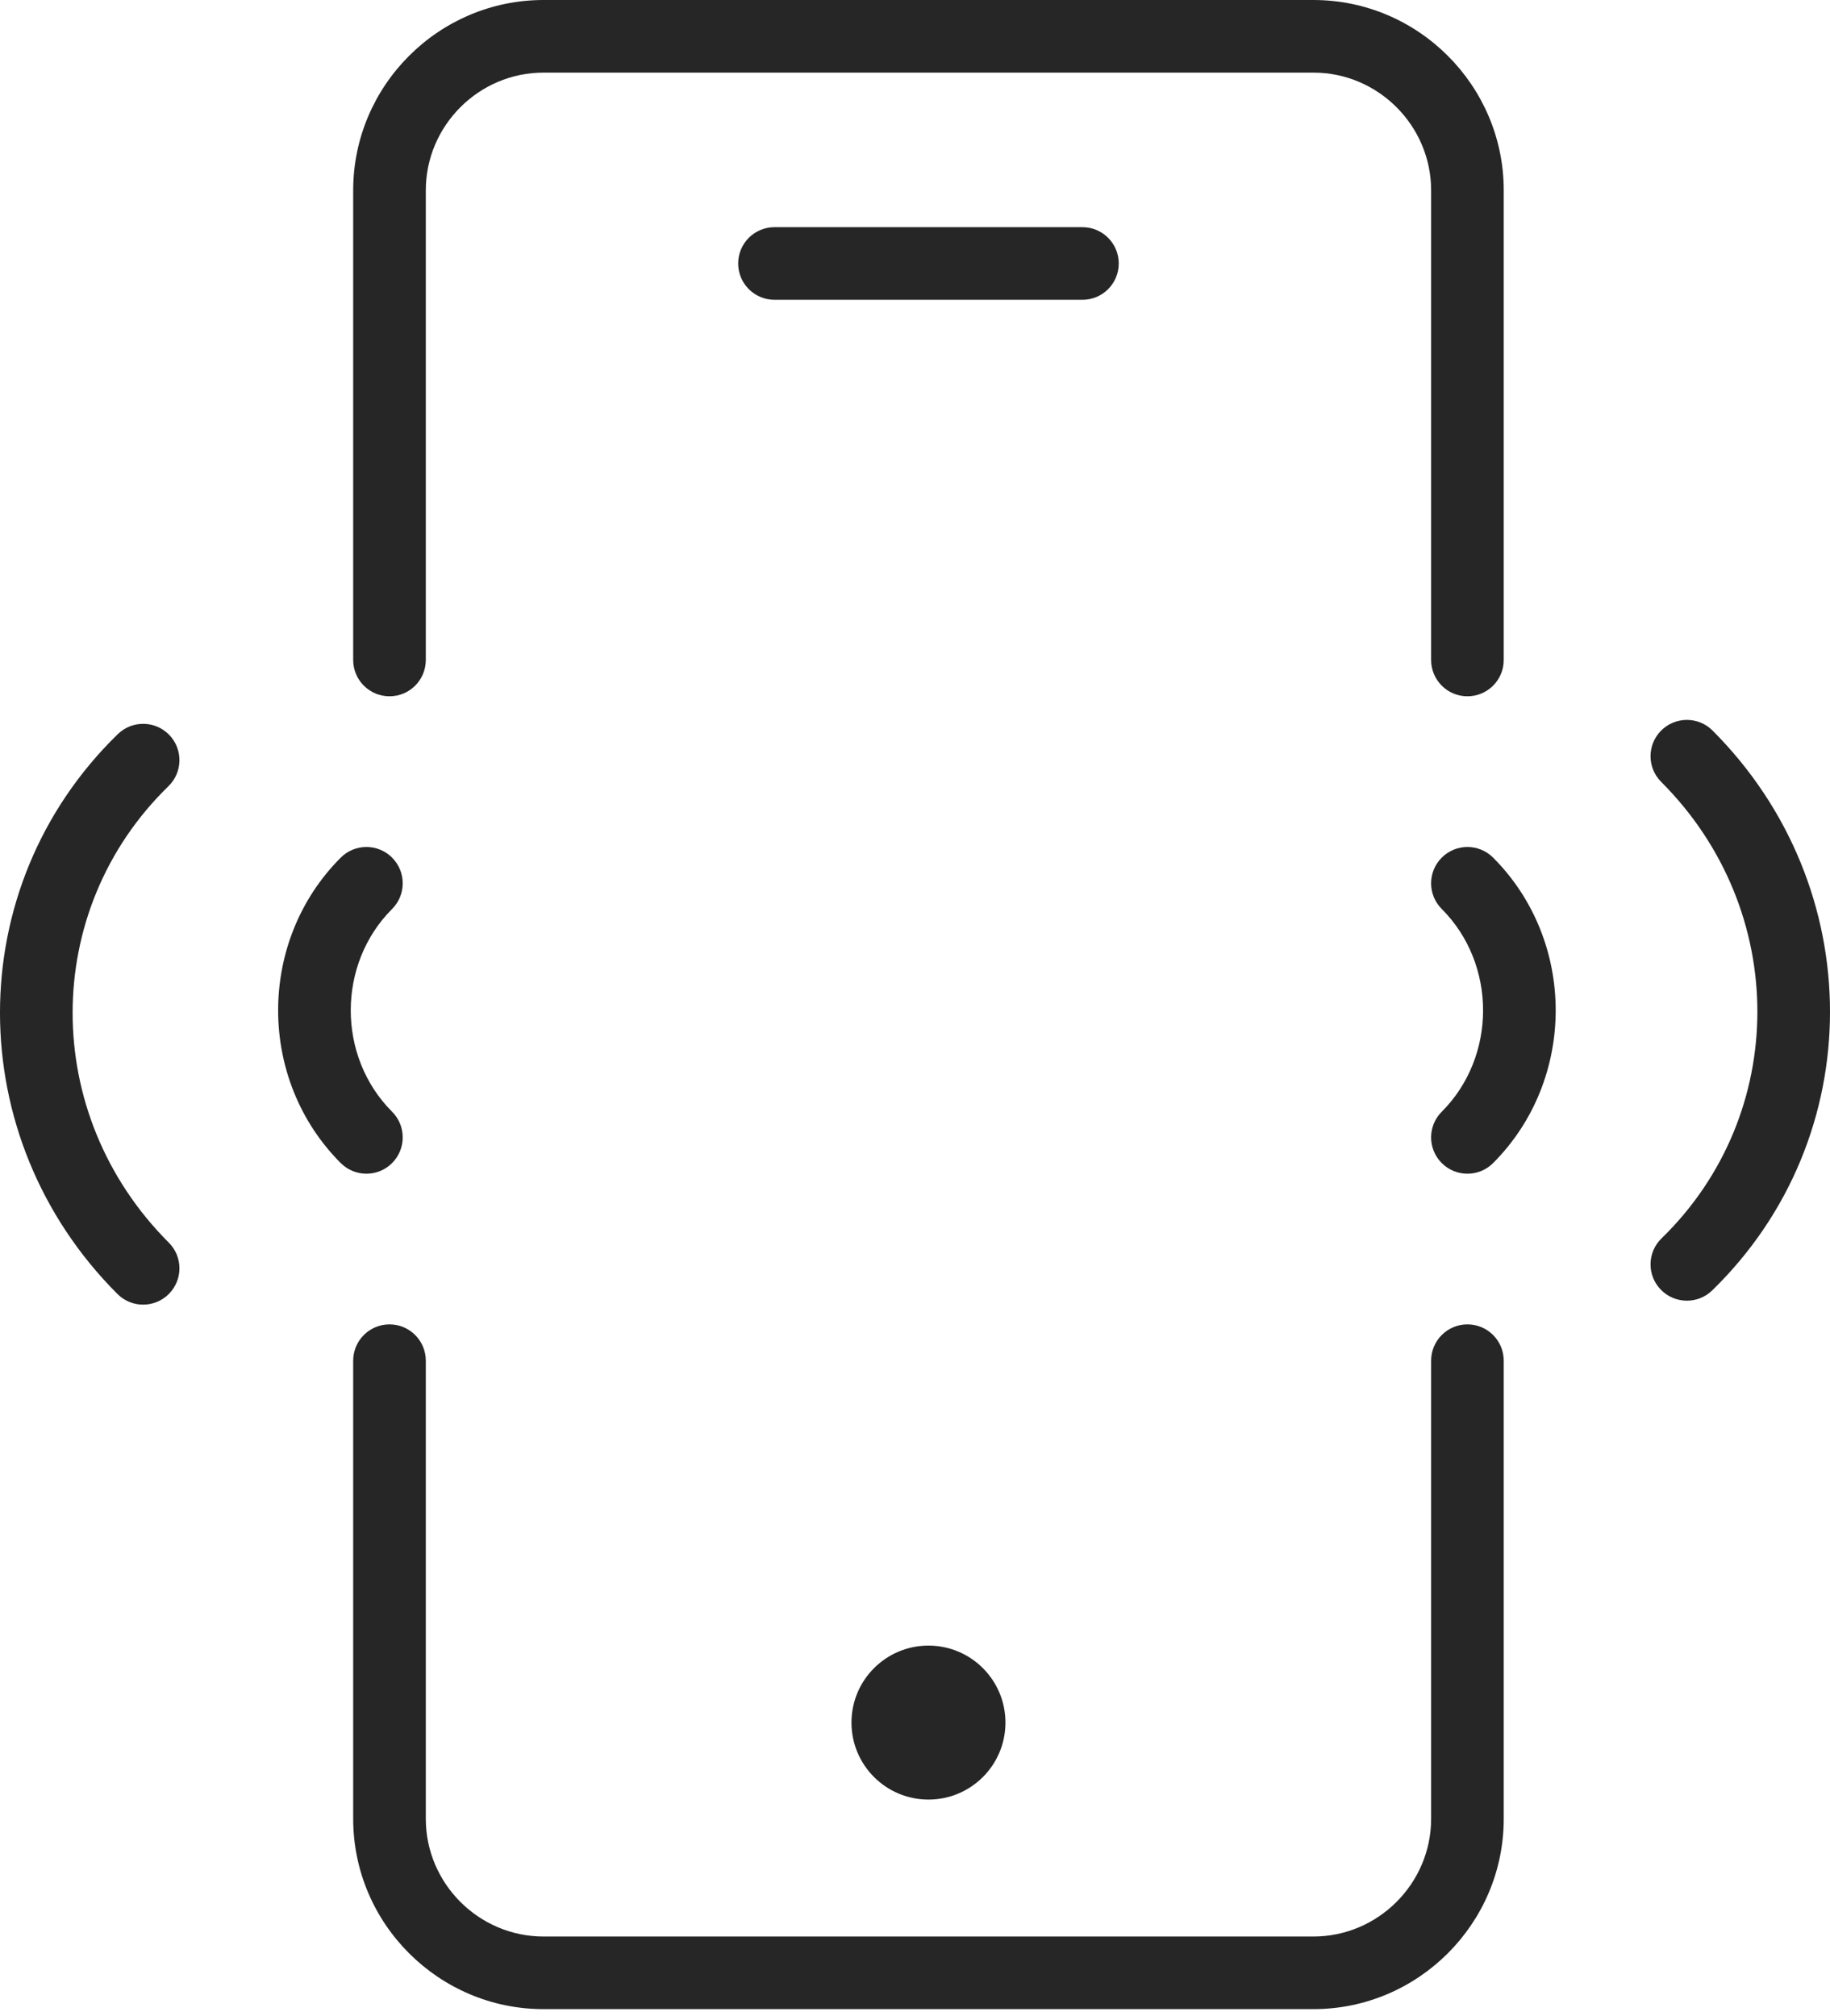
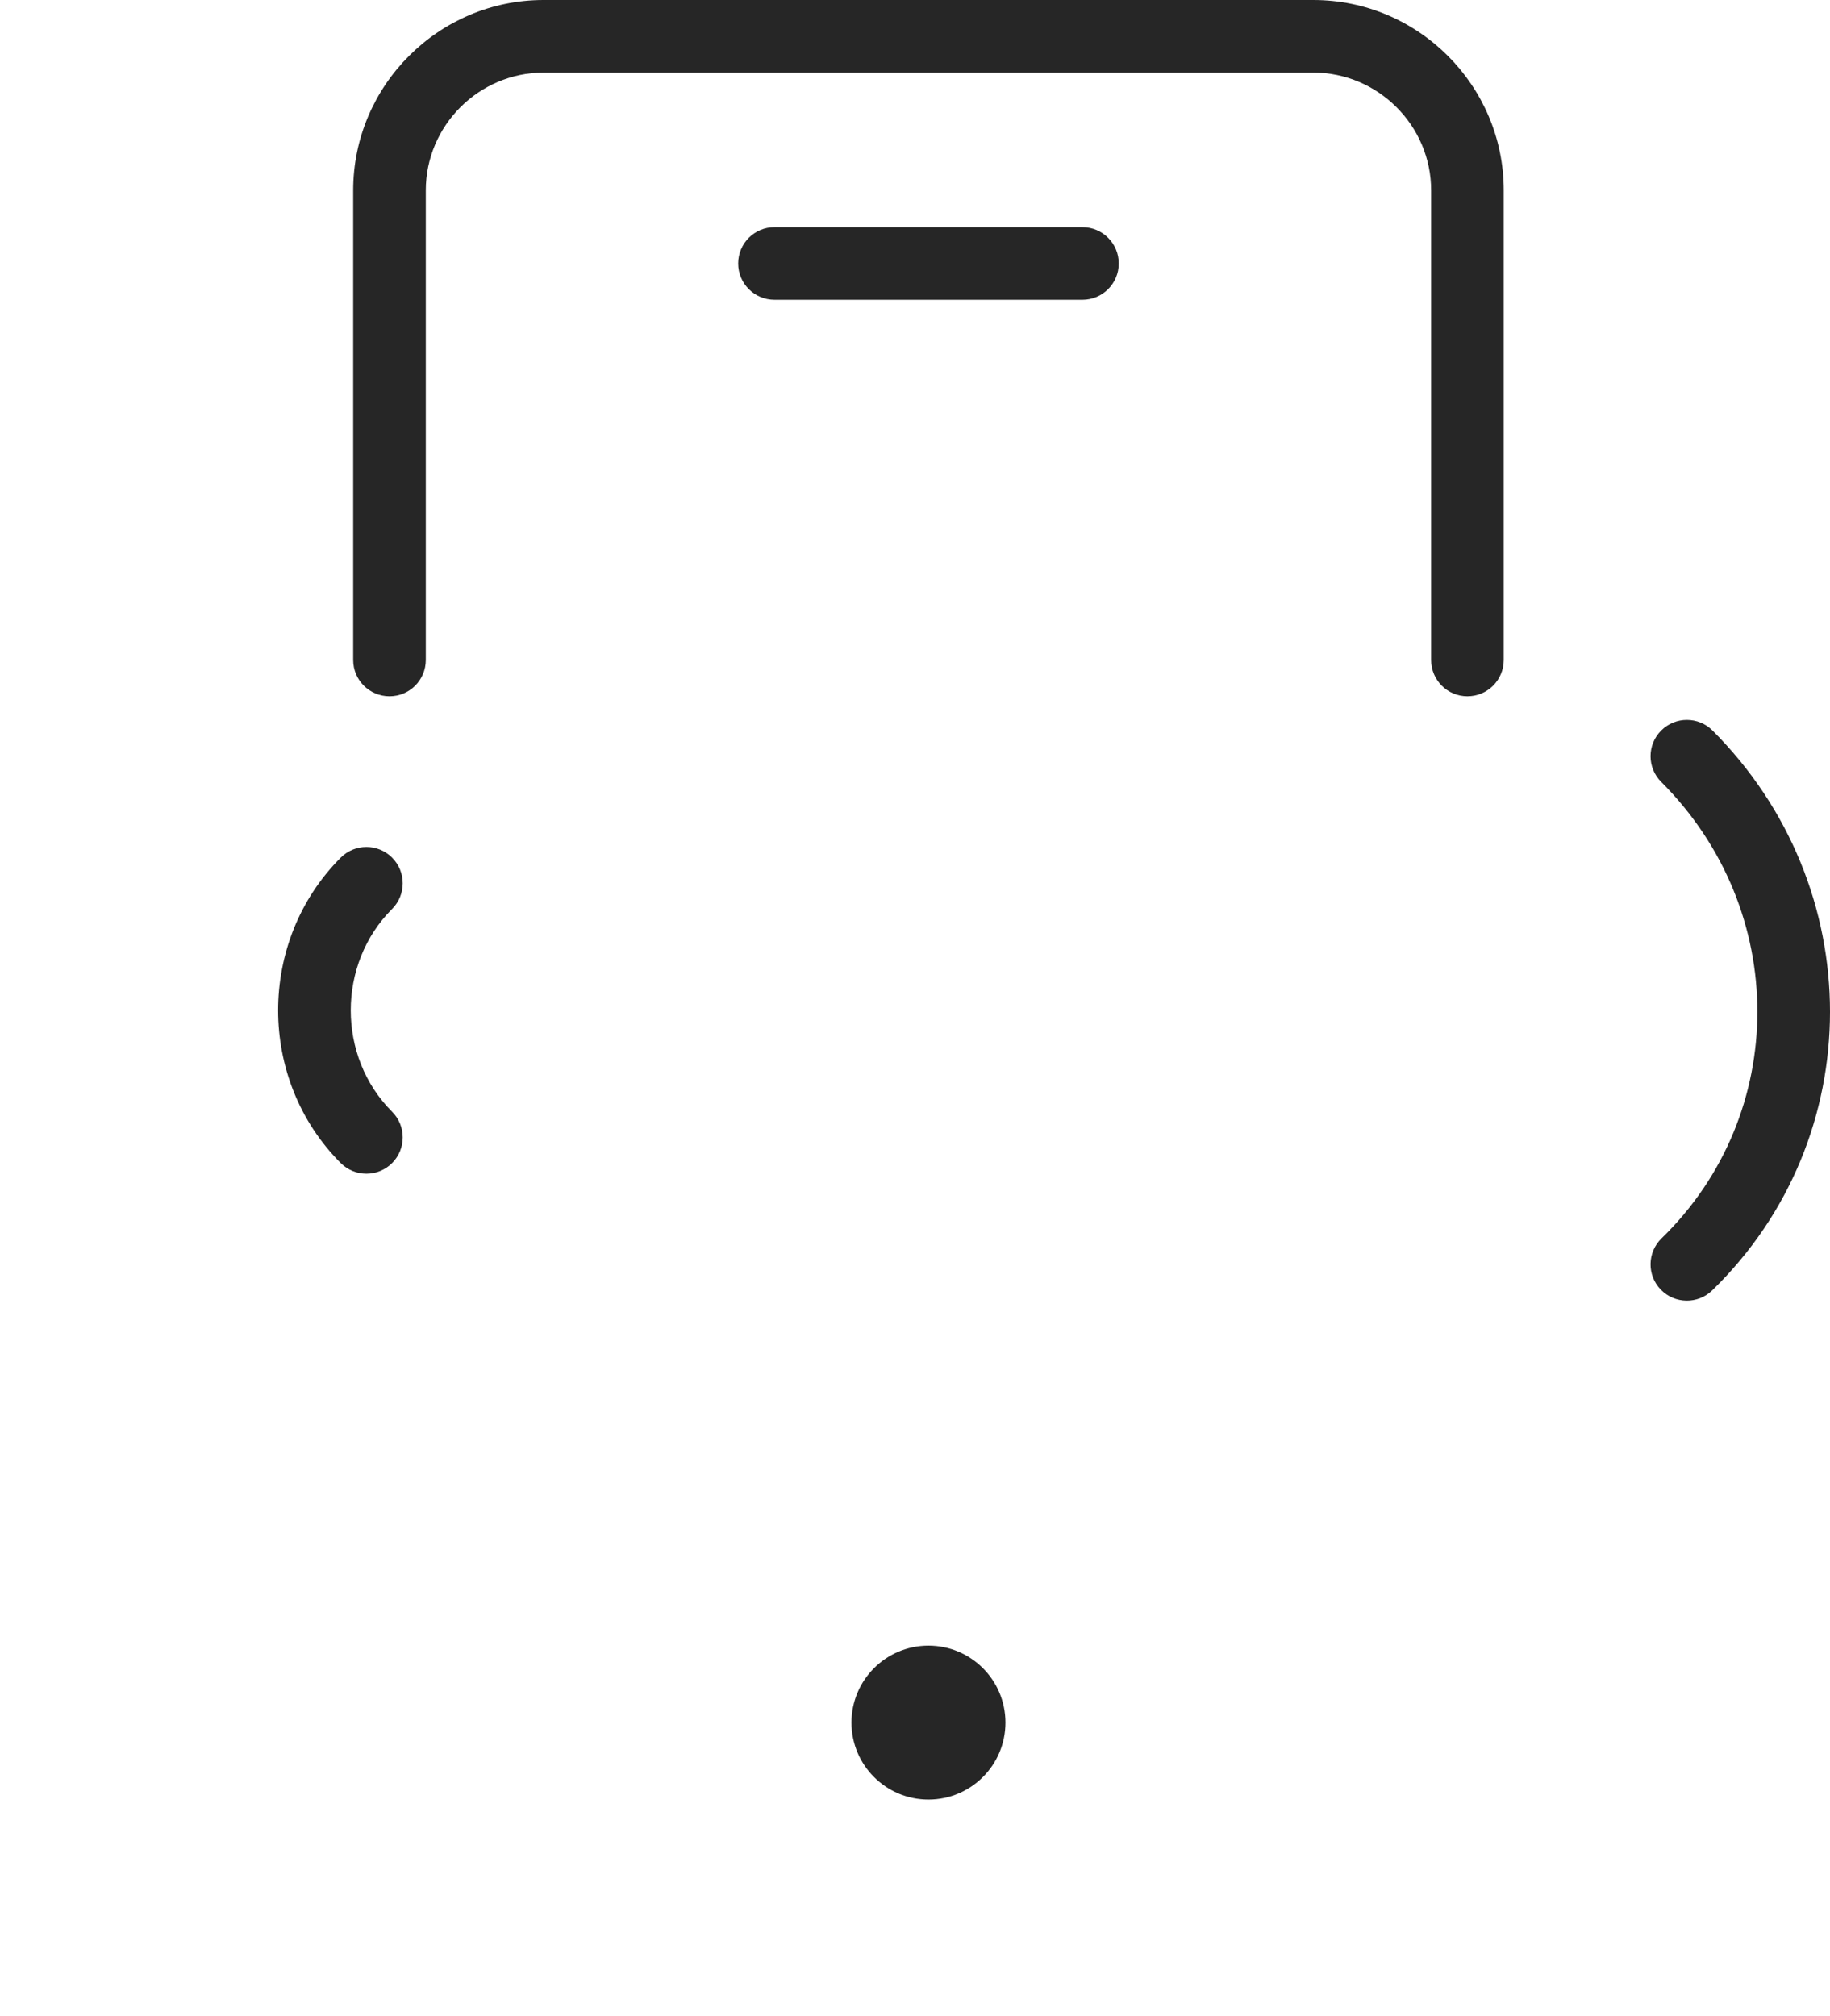
<svg xmlns="http://www.w3.org/2000/svg" width="59" height="65" viewBox="0 0 59 65" fill="none">
-   <path fill-rule="evenodd" clip-rule="evenodd" d="M12.558 42.697C13.204 42.697 13.728 43.221 13.728 43.868V58.638C13.728 60.722 15.438 62.432 17.522 62.432H42.346C44.43 62.432 46.14 60.722 46.14 58.638V43.868C46.14 43.221 46.664 42.697 47.31 42.697C47.957 42.697 48.481 43.221 48.481 43.868V58.638C48.481 62.015 45.723 64.773 42.346 64.773H17.522C14.145 64.773 11.387 62.015 11.387 58.638V43.868C11.387 43.221 11.911 42.697 12.558 42.697Z" fill="#262626" />
  <path fill-rule="evenodd" clip-rule="evenodd" d="M17.522 2.341C15.438 2.341 13.728 4.051 13.728 6.135V21.277C13.728 21.924 13.204 22.448 12.558 22.448C11.911 22.448 11.387 21.924 11.387 21.277V6.135C11.387 2.758 14.145 0 17.522 0H42.346C45.723 0 48.481 2.758 48.481 6.135V21.277C48.481 21.924 47.957 22.448 47.31 22.448C46.664 22.448 46.14 21.924 46.14 21.277V6.135C46.14 4.051 44.43 2.341 42.346 2.341H17.522Z" fill="#262626" />
  <path d="M29.934 58.017C31.305 58.017 32.416 56.906 32.416 55.535C32.416 54.164 31.305 53.053 29.934 53.053C28.563 53.053 27.452 54.164 27.452 55.535C27.452 56.906 28.563 58.017 29.934 58.017Z" fill="#262626" />
  <path fill-rule="evenodd" clip-rule="evenodd" d="M23.799 8.495C23.799 7.848 24.323 7.324 24.97 7.324H34.899C35.545 7.324 36.069 7.848 36.069 8.495C36.069 9.141 35.545 9.665 34.899 9.665H24.97C24.323 9.665 23.799 9.141 23.799 8.495Z" fill="#262626" />
-   <path fill-rule="evenodd" clip-rule="evenodd" d="M5.454 23.69C5.905 24.154 5.894 24.895 5.431 25.346C1.318 29.348 1.301 35.921 5.442 40.062C5.9 40.519 5.9 41.26 5.442 41.718C4.985 42.175 4.244 42.175 3.787 41.718C-1.256 36.675 -1.273 28.602 3.798 23.668C4.262 23.217 5.003 23.227 5.454 23.69Z" fill="#262626" />
  <path fill-rule="evenodd" clip-rule="evenodd" d="M12.641 27.649C13.098 28.107 13.098 28.848 12.641 29.305C10.864 31.082 10.864 34.064 12.641 35.841C13.098 36.298 13.098 37.039 12.641 37.497C12.184 37.954 11.443 37.954 10.986 37.497C8.294 34.805 8.294 30.341 10.986 27.649C11.443 27.192 12.184 27.192 12.641 27.649Z" fill="#262626" />
  <path fill-rule="evenodd" clip-rule="evenodd" d="M53.557 23.552C54.015 23.095 54.756 23.095 55.213 23.552C60.256 28.595 60.273 36.668 55.202 41.602C54.738 42.053 53.997 42.042 53.546 41.579C53.095 41.116 53.105 40.375 53.569 39.924C57.682 35.922 57.699 29.349 53.557 25.207C53.1 24.75 53.1 24.009 53.557 23.552Z" fill="#262626" />
-   <path fill-rule="evenodd" clip-rule="evenodd" d="M46.483 27.649C46.94 27.192 47.681 27.192 48.138 27.649C50.829 30.341 50.829 34.805 48.138 37.497C47.681 37.954 46.94 37.954 46.483 37.497C46.025 37.039 46.025 36.298 46.483 35.841C48.259 34.064 48.259 31.082 46.483 29.305C46.025 28.848 46.025 28.107 46.483 27.649Z" fill="#262626" />
</svg>